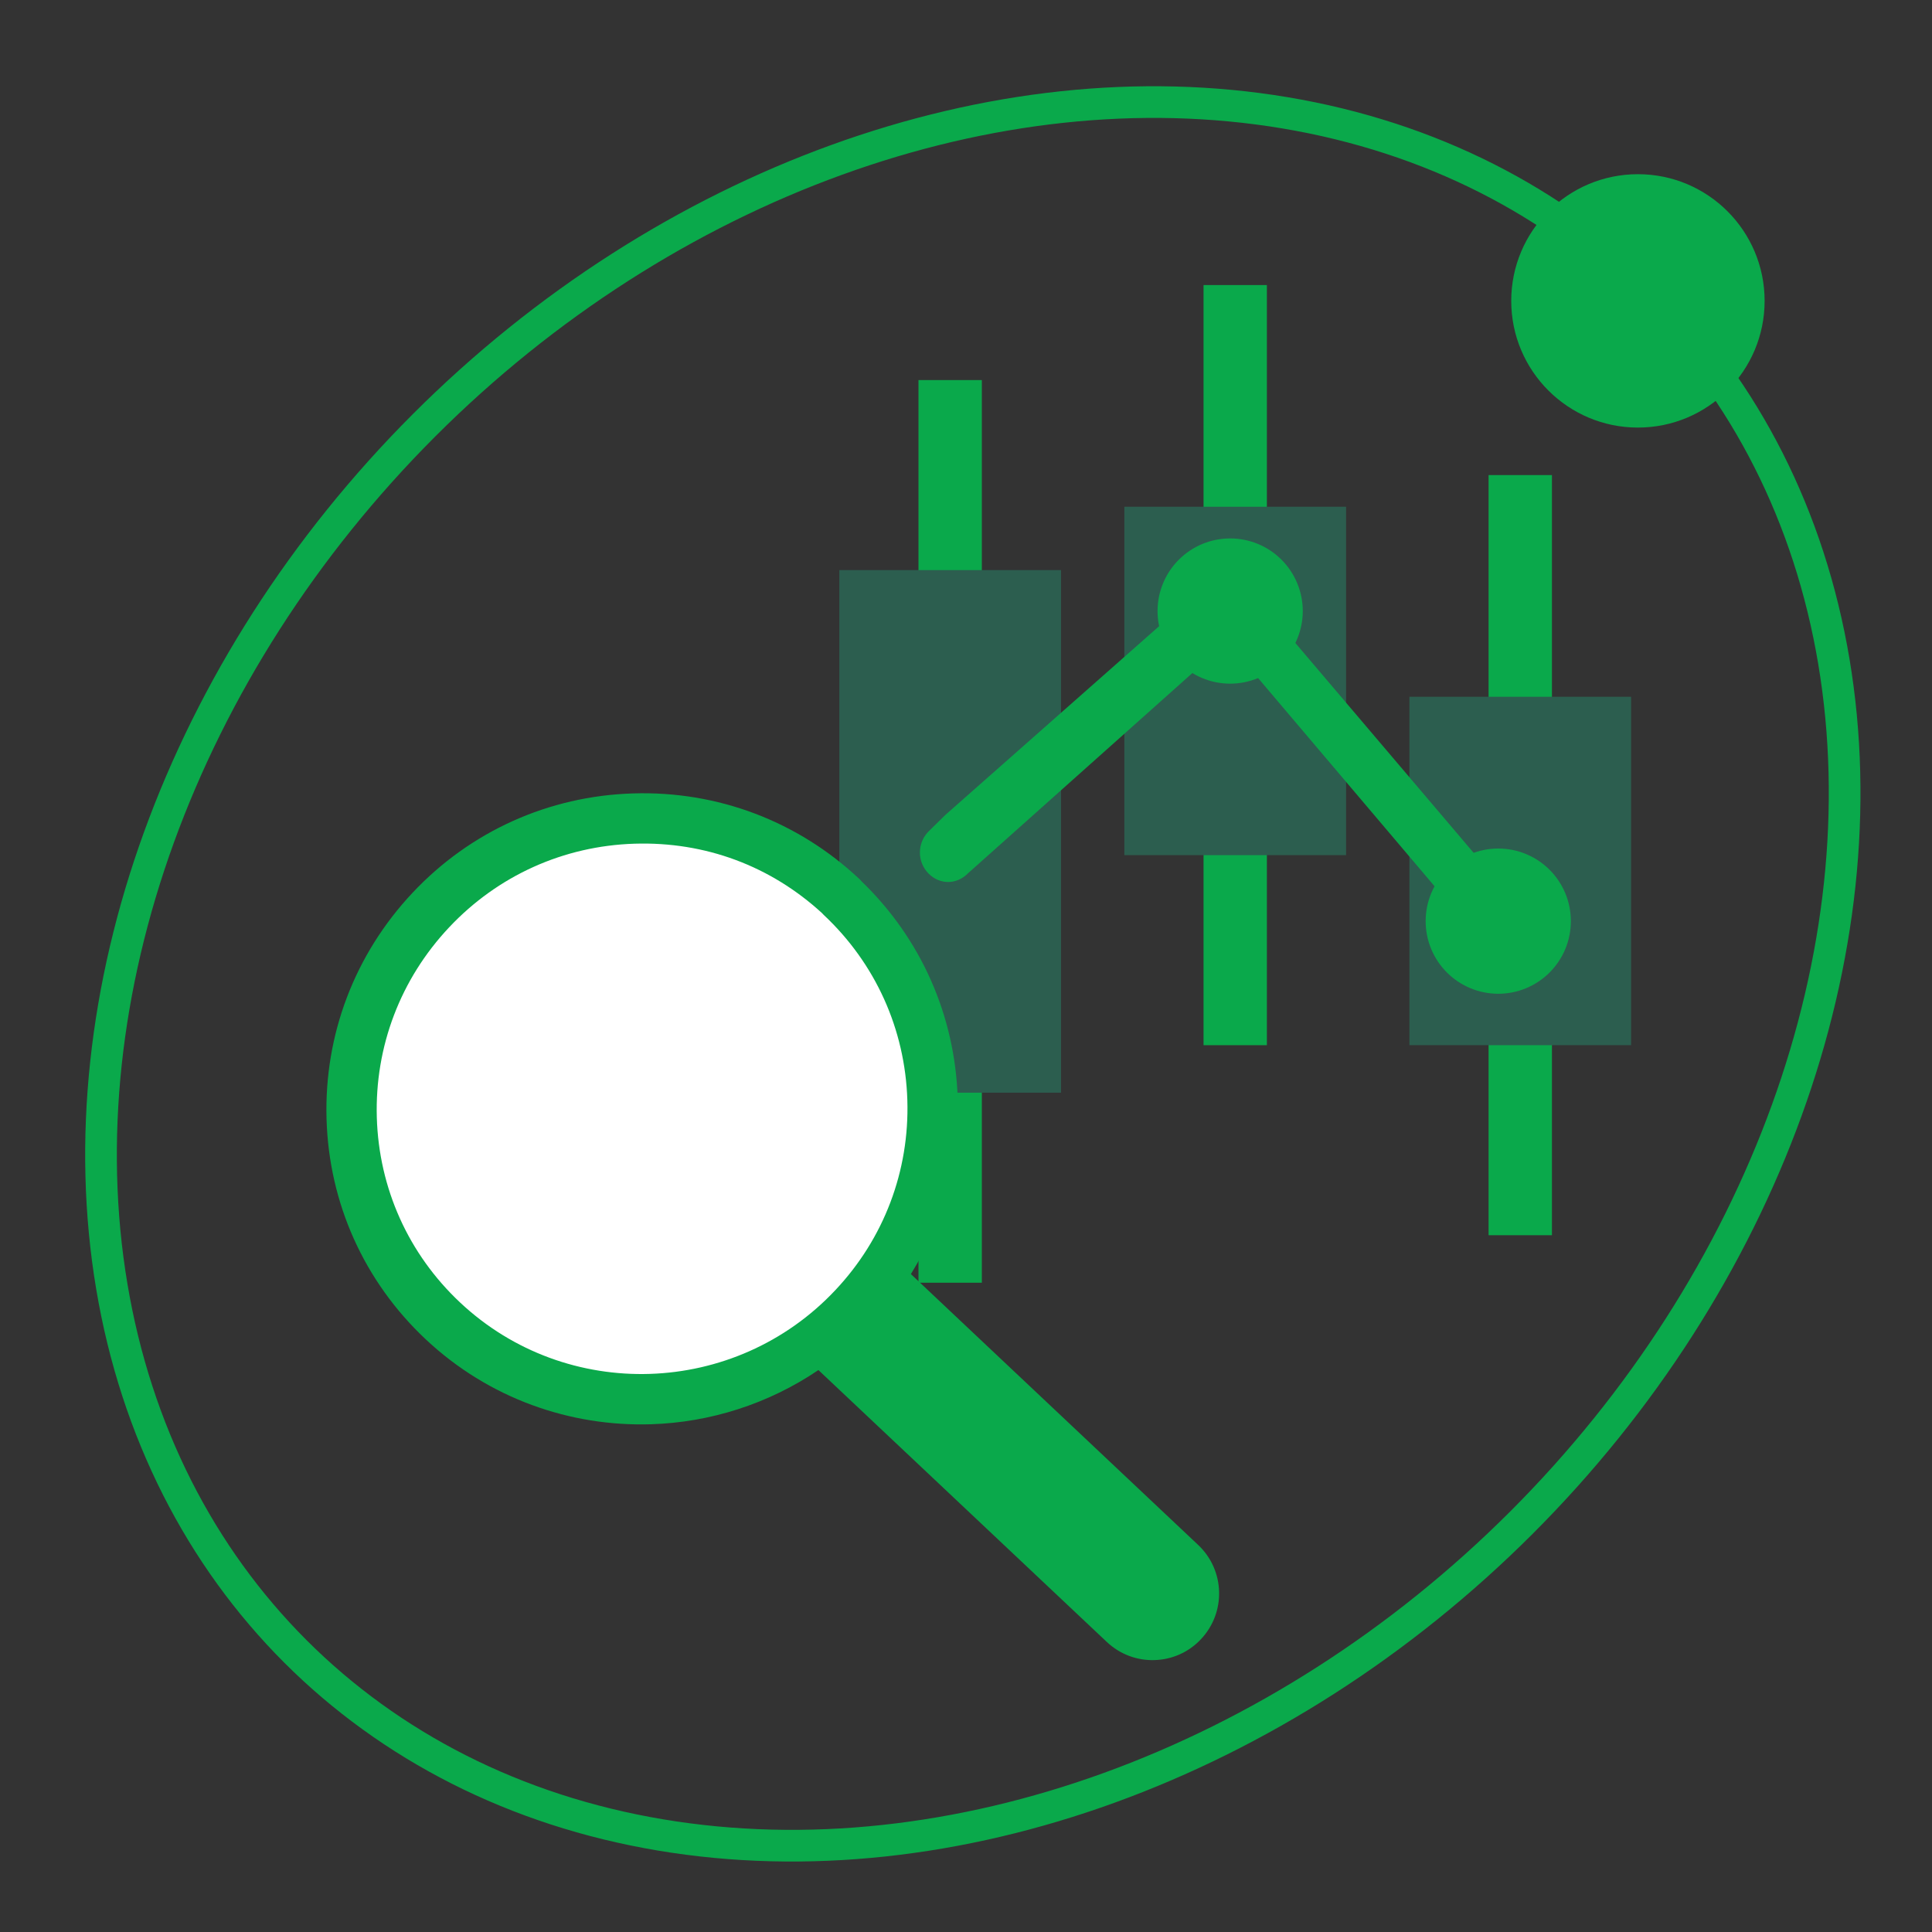
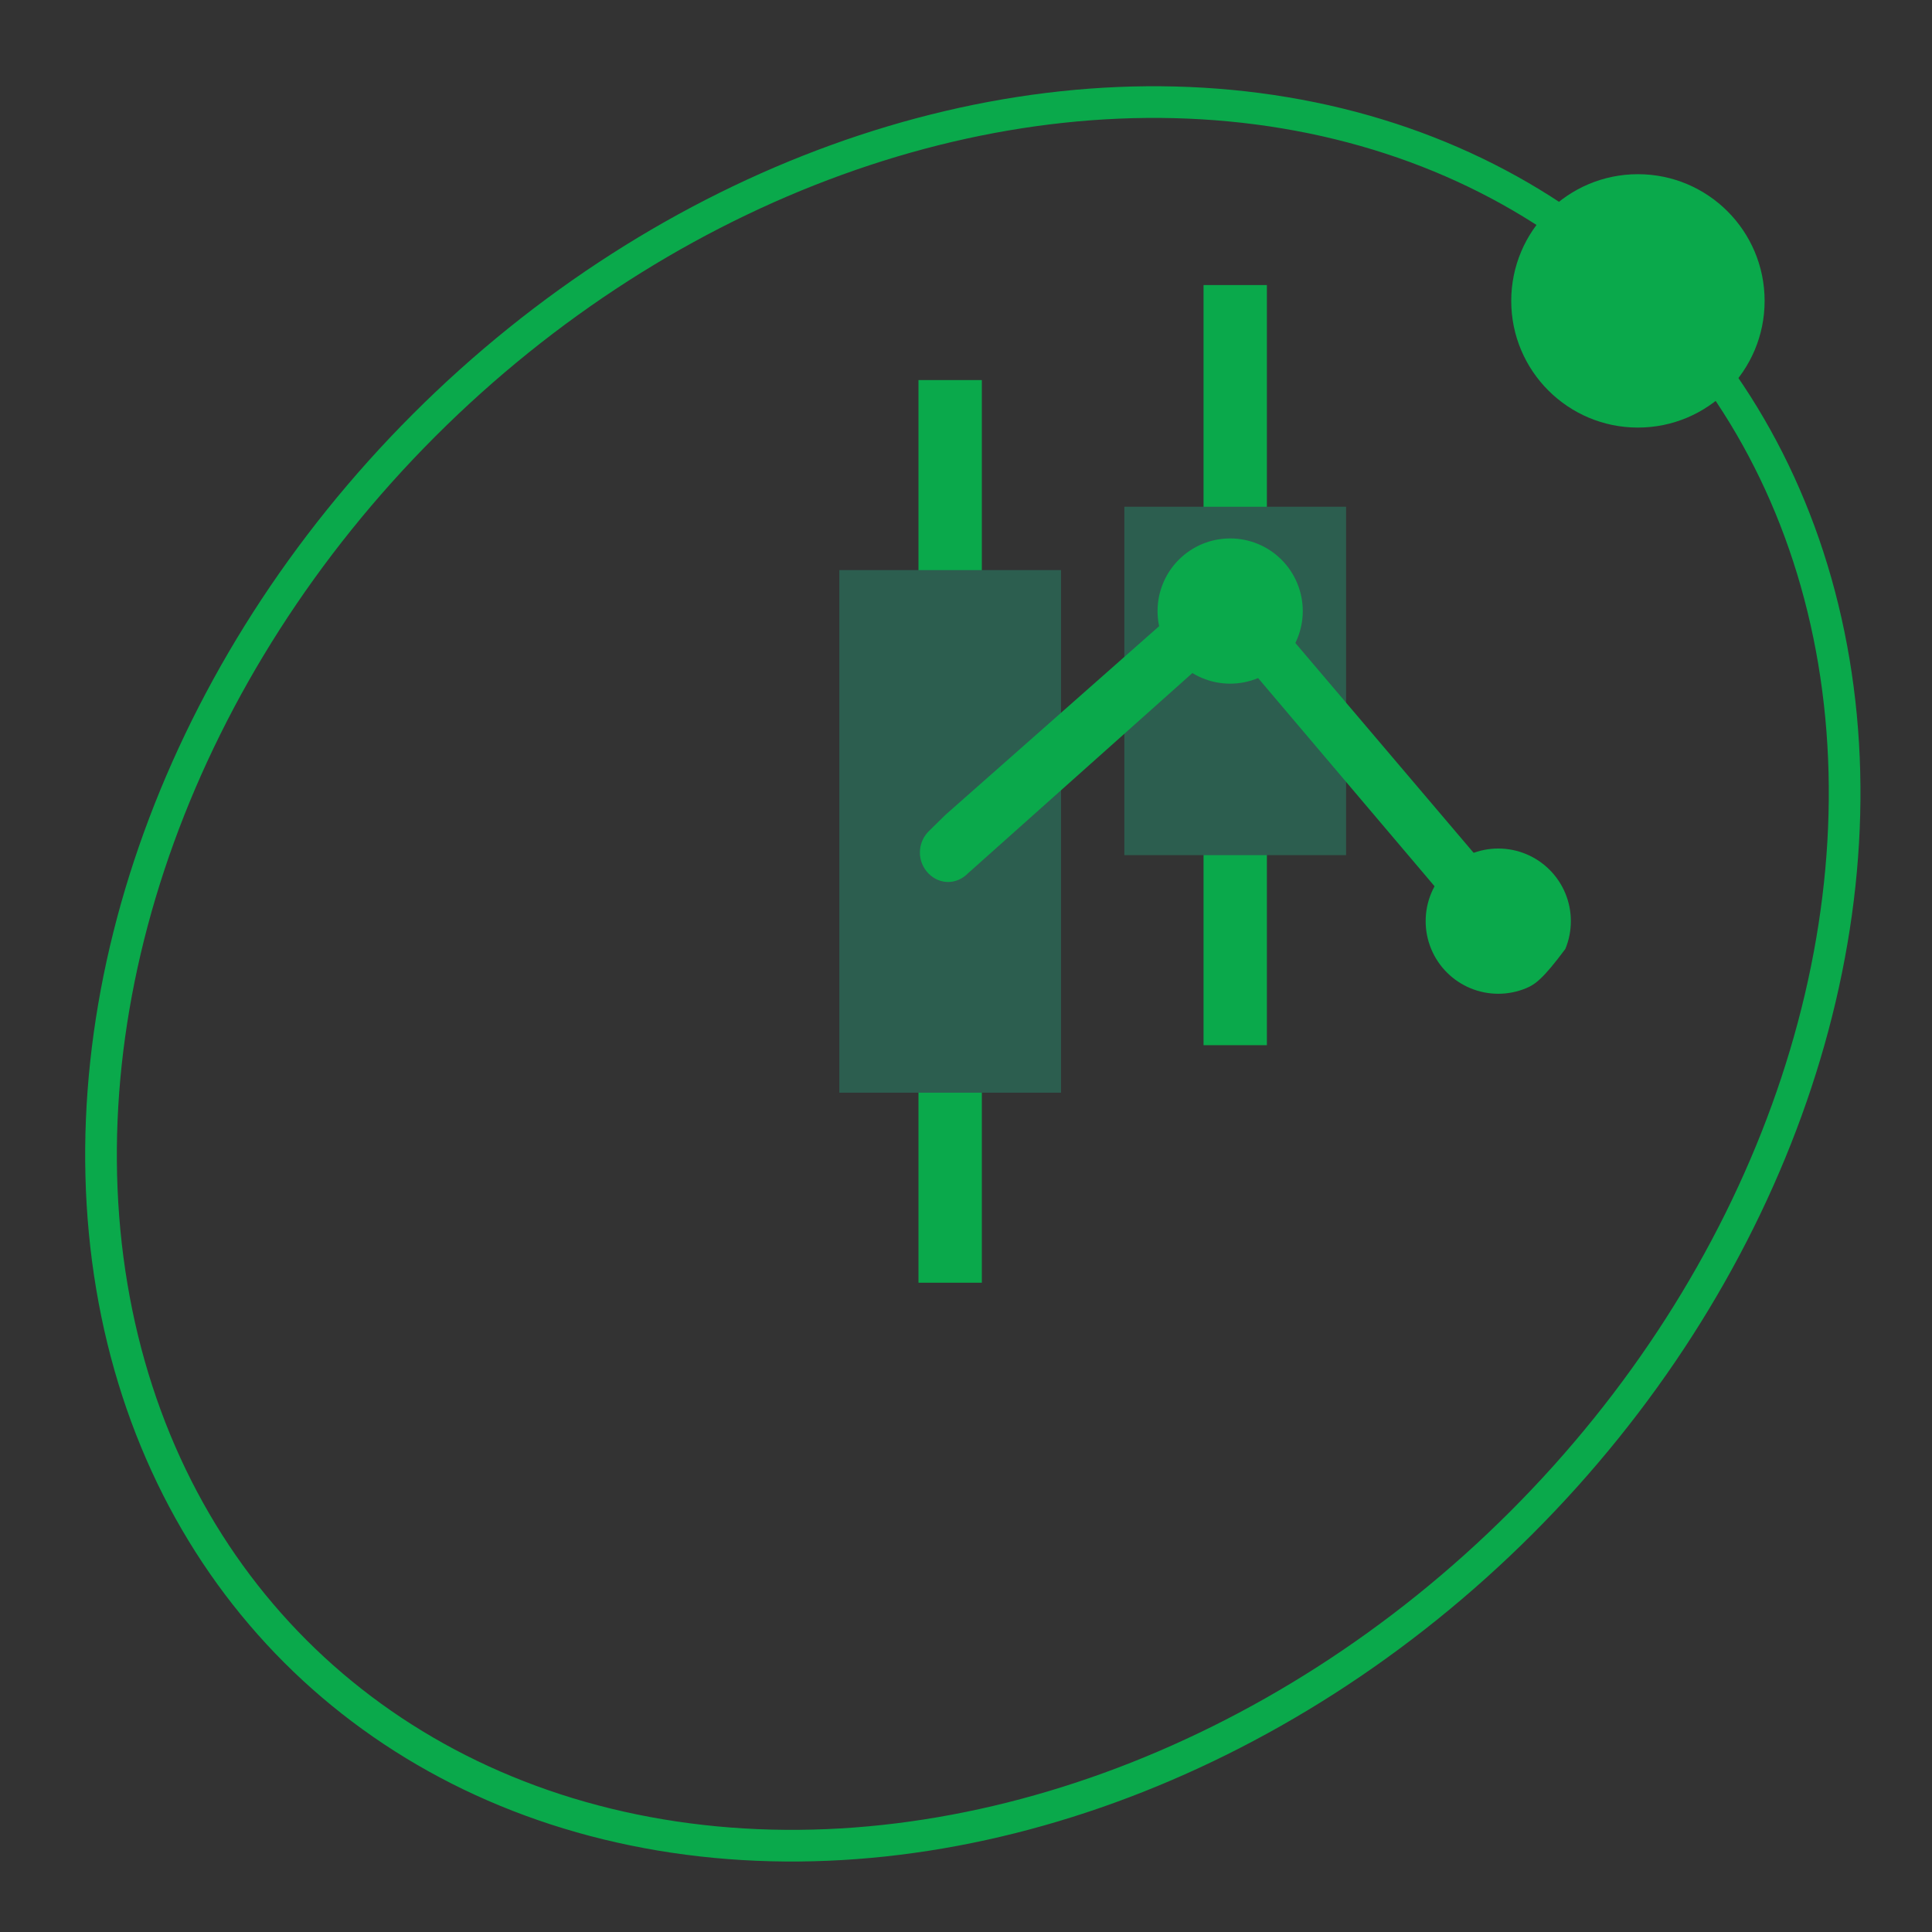
<svg xmlns="http://www.w3.org/2000/svg" width="122" height="122" viewBox="0 0 122 122" fill="none">
  <rect x="0" y="0" width="122" height="122" fill="#333333" stroke="none" />
  <mask id="mask0_4045_46782" style="mask-type:alpha" maskUnits="userSpaceOnUse" x="0" y="0" width="122" height="122">
    <rect x="0.61" y="0.61" width="120.78" height="120.78" fill="#C4C4C4" stroke="#C4C4C4" stroke-width="1.22" />
  </mask>
  <g mask="url(#mask0_4045_46782)">
    <ellipse cx="61.431" cy="61.498" rx="49" ry="60.5" transform="rotate(45 61.431 61.498)" stroke="#0AA94B" stroke-width="2" />
    <circle cx="103.43" cy="19" r="8" fill="#0AA94B" />
    <rect x="58" y="24" width="4" height="57" fill="#0AA94B" />
    <rect x="76" y="18" width="4" height="48" fill="#0AA94B" />
-     <rect x="94" y="30" width="4" height="48" fill="#0AA94B" />
    <rect x="53" y="36" width="14" height="33" fill="#2C5E4F" />
    <rect x="71" y="32" width="14" height="22" fill="#2C5E4F" />
-     <rect x="89" y="44" width="14" height="22" fill="#2C5E4F" />
    <path d="M95.492 59.397C95.316 59.574 94.787 59.75 94.434 59.75C93.905 59.75 93.552 59.574 93.199 59.045L77.505 40.529L61.105 55.165C60.4 55.871 59.342 55.871 58.637 55.165C57.899 54.42 57.908 53.217 58.656 52.482L59.695 51.462L76.271 36.826C76.623 36.473 76.976 36.297 77.505 36.297C78.034 36.473 78.387 36.65 78.74 37.002L95.668 56.929C96.374 57.634 96.197 58.692 95.492 59.397Z" fill="#0AA94B" />
-     <path d="M99.195 58.167C99.195 58.77 99.077 59.366 98.847 59.922C98.616 60.479 98.278 60.984 97.853 61.41C97.427 61.836 96.921 62.173 96.365 62.404C95.809 62.634 95.213 62.753 94.611 62.753C94.008 62.753 93.412 62.634 92.856 62.404C92.299 62.173 91.794 61.836 91.368 61.41C90.942 60.984 90.605 60.479 90.374 59.922C90.144 59.366 90.026 58.77 90.026 58.167C90.026 57.565 90.144 56.969 90.374 56.413C90.605 55.856 90.942 55.351 91.368 54.925C91.794 54.499 92.299 54.161 92.856 53.931C93.412 53.701 94.008 53.582 94.611 53.582C95.213 53.582 95.809 53.701 96.365 53.931C96.921 54.161 97.427 54.499 97.853 54.925C98.278 55.351 98.616 55.856 98.847 56.413C99.077 56.969 99.195 57.565 99.195 58.167Z" fill="#0AA94B" />
+     <path d="M99.195 58.167C99.195 58.77 99.077 59.366 98.847 59.922C97.427 61.836 96.921 62.173 96.365 62.404C95.809 62.634 95.213 62.753 94.611 62.753C94.008 62.753 93.412 62.634 92.856 62.404C92.299 62.173 91.794 61.836 91.368 61.41C90.942 60.984 90.605 60.479 90.374 59.922C90.144 59.366 90.026 58.77 90.026 58.167C90.026 57.565 90.144 56.969 90.374 56.413C90.605 55.856 90.942 55.351 91.368 54.925C91.794 54.499 92.299 54.161 92.856 53.931C93.412 53.701 94.008 53.582 94.611 53.582C95.213 53.582 95.809 53.701 96.365 53.931C96.921 54.161 97.427 54.499 97.853 54.925C98.278 55.351 98.616 55.856 98.847 56.413C99.077 56.969 99.195 57.565 99.195 58.167Z" fill="#0AA94B" />
    <path d="M82.266 38.586C82.266 39.188 82.147 39.784 81.917 40.34C81.686 40.897 81.349 41.402 80.923 41.828C80.497 42.254 79.992 42.592 79.436 42.822C78.879 43.052 78.283 43.171 77.681 43.171C77.079 43.171 76.482 43.052 75.926 42.822C75.37 42.592 74.864 42.254 74.439 41.828C74.013 41.402 73.675 40.897 73.445 40.34C73.214 39.784 73.096 39.188 73.096 38.586C73.096 37.983 73.214 37.387 73.445 36.831C73.675 36.274 74.013 35.769 74.439 35.343C74.864 34.917 75.37 34.58 75.926 34.349C76.482 34.119 77.079 34 77.681 34C78.283 34 78.879 34.119 79.436 34.349C79.992 34.58 80.497 34.917 80.923 35.343C81.349 35.769 81.686 36.274 81.917 36.831C82.147 37.387 82.266 37.983 82.266 38.586Z" fill="#0AA94B" />
-     <circle cx="41" cy="70" r="19" fill="white" />
-     <path d="M75.665 97.563L57.52 80.454C59.564 77.157 60.599 73.338 60.476 69.368C60.313 64.128 58.154 59.262 54.39 55.639C54.354 55.593 54.311 55.548 54.267 55.507C50.383 51.853 45.306 49.936 39.973 50.102C34.64 50.267 29.692 52.497 26.043 56.385C22.393 60.273 20.467 65.341 20.62 70.658C20.773 75.983 22.997 80.923 26.877 84.568C30.869 88.32 36.018 90.096 41.114 89.937C44.822 89.822 48.497 88.668 51.681 86.515L69.888 103.681C70.737 104.483 71.826 104.864 72.907 104.83C73.988 104.796 75.04 104.358 75.834 103.513C77.43 101.824 77.355 99.159 75.665 97.563ZM29.053 82.248C25.792 79.187 23.926 75.04 23.795 70.563C23.665 66.091 25.286 61.827 28.359 58.561C31.428 55.296 35.583 53.417 40.068 53.277C44.552 53.138 48.667 54.692 51.908 57.66C51.939 57.697 51.974 57.734 52.013 57.771C55.282 60.835 57.157 64.991 57.296 69.467C57.435 73.943 55.818 78.212 52.749 81.469C46.408 88.217 35.78 88.564 29.053 82.248Z" fill="#0AA94B" />
  </g>
</svg>